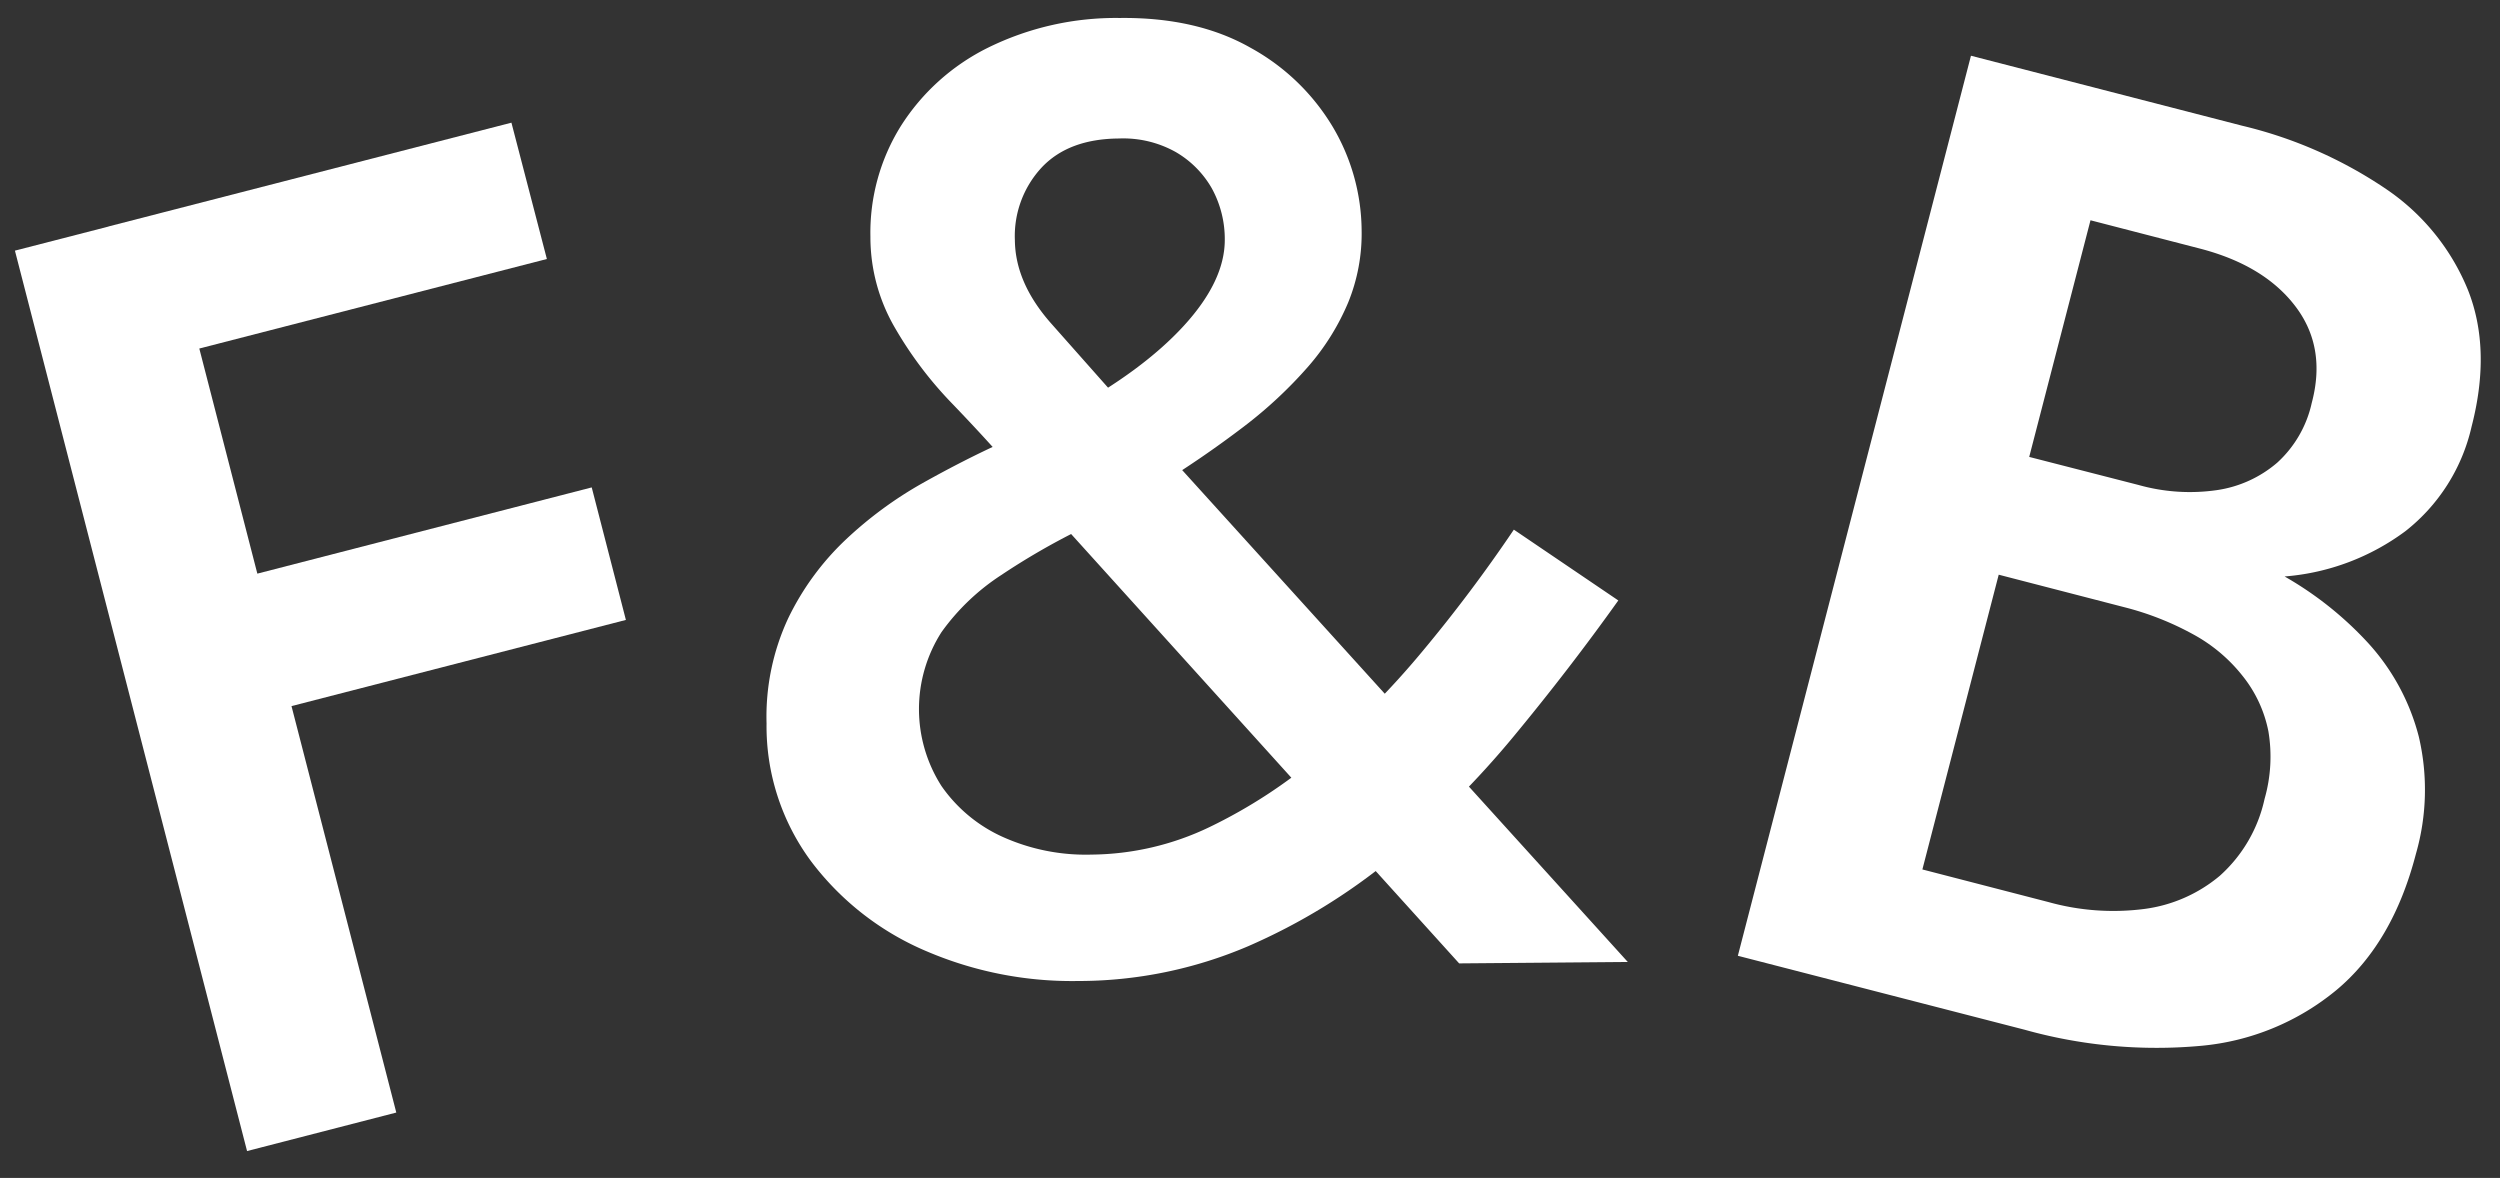
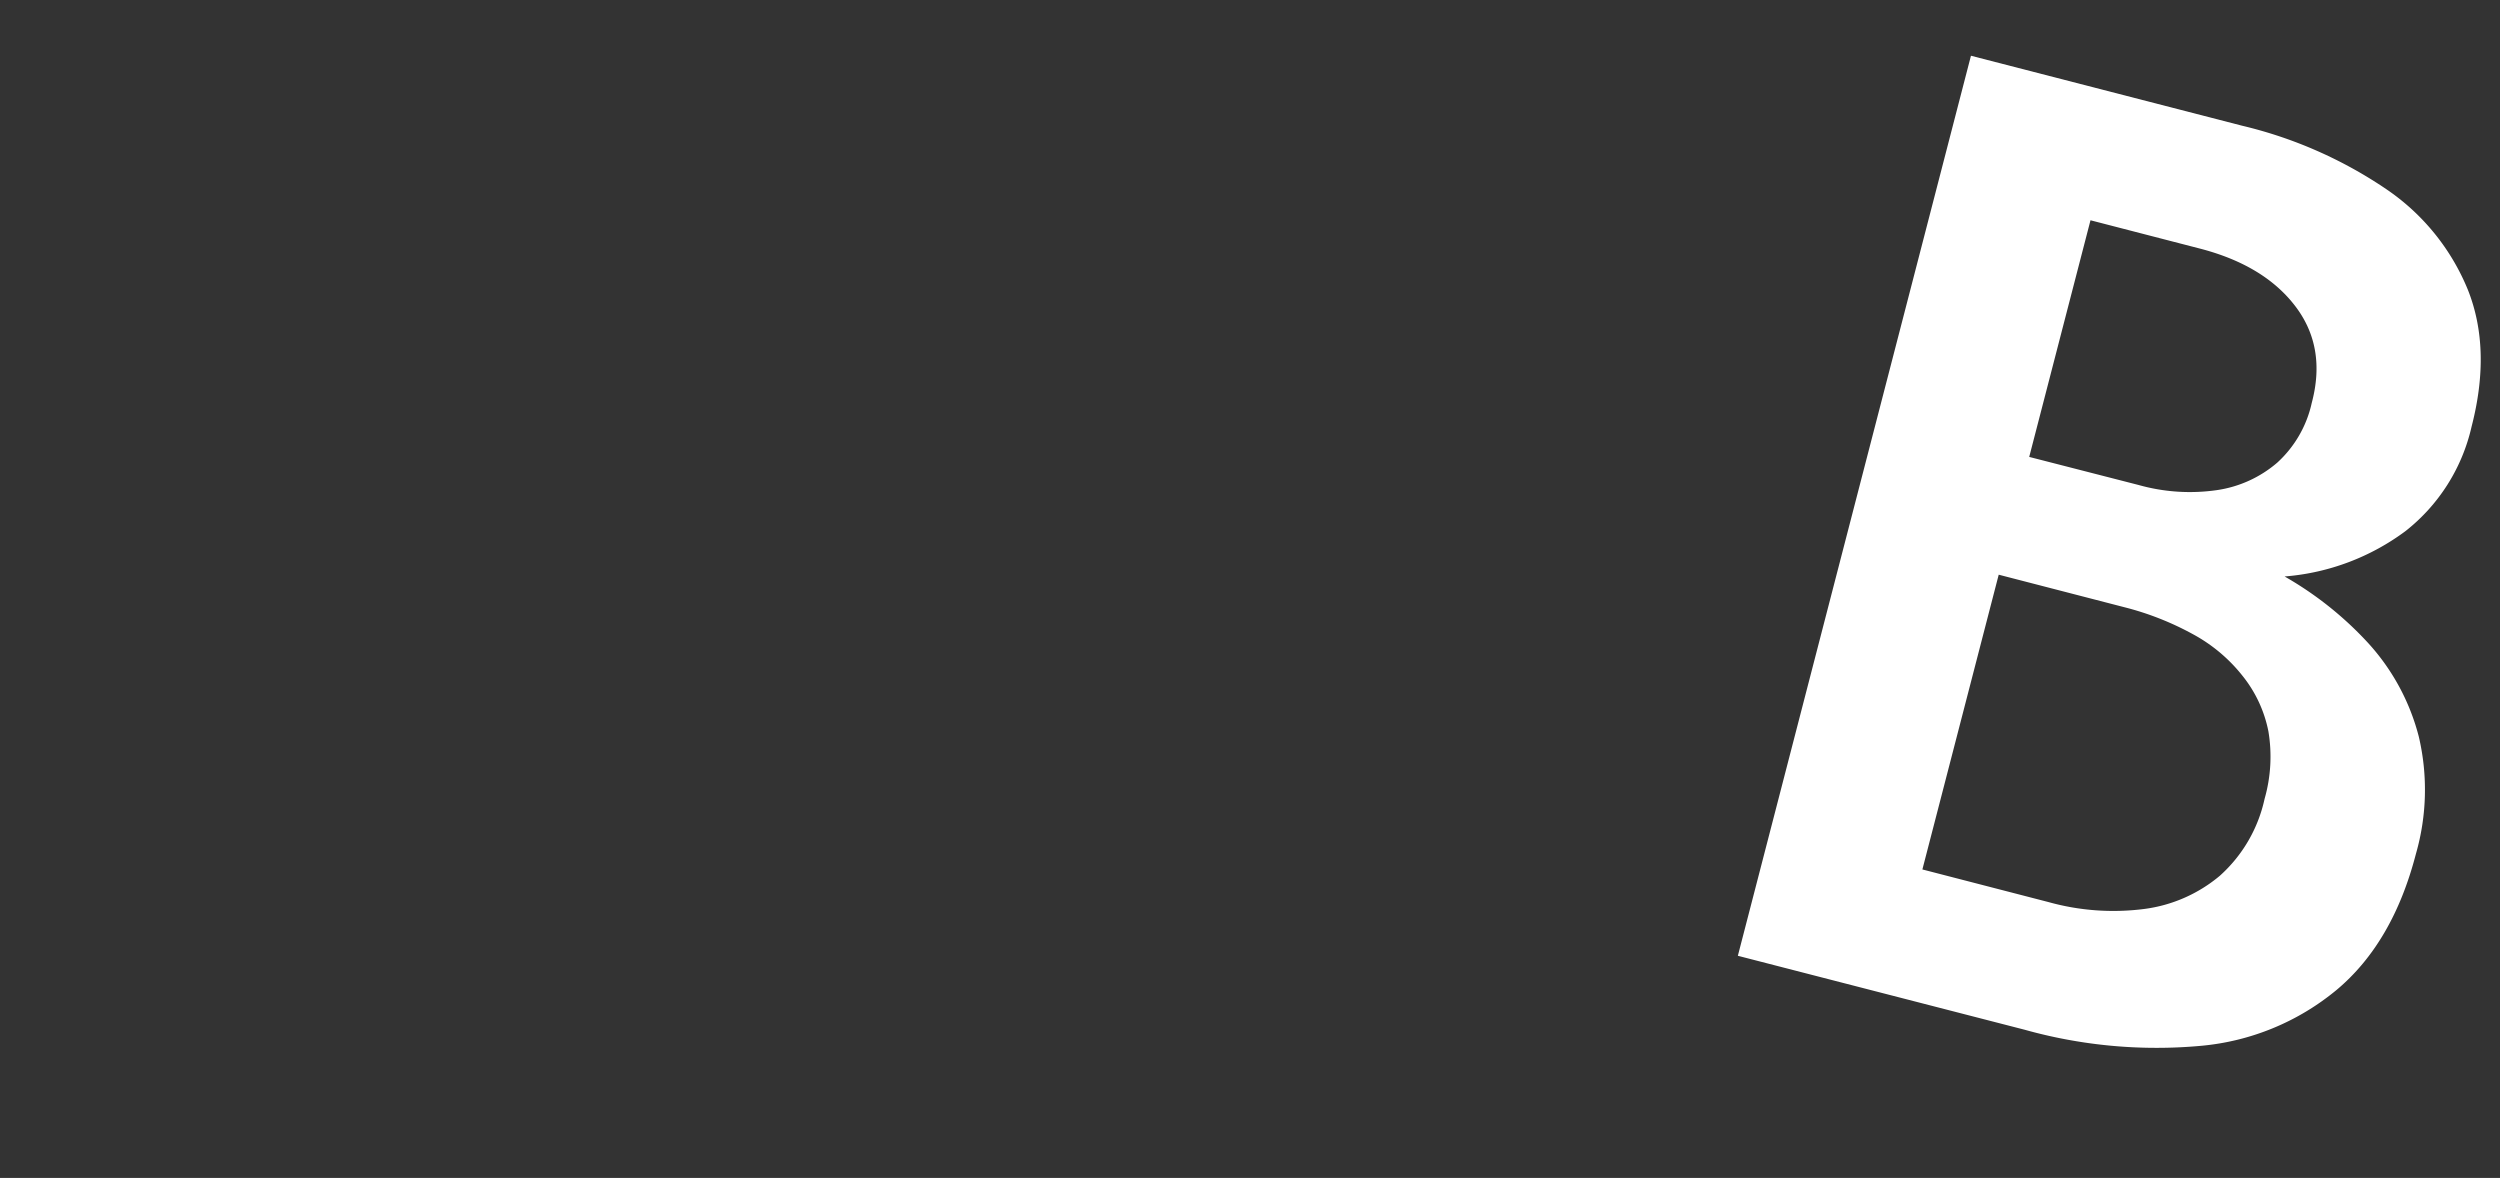
<svg xmlns="http://www.w3.org/2000/svg" viewBox="0 0 335.04 157.86">
  <rect x="0" y="0" width="335.04" height="157.86" fill="#333333" stroke="none" />
  <defs>
    <style>.cls-1,.cls-2{fill:#fff;}.cls-2{opacity:0;}</style>
  </defs>
  <g id="Layer_2" data-name="Layer 2">
    <g id="Layer_1-2" data-name="Layer 1">
      <g id="Group_42021" data-name="Group 42021">
-         <path id="Path_148415" data-name="Path 148415" class="cls-1" d="M19.29,48.62l54-13.91L68.54,16.44l-54,13.91ZM31.65,96.54,83.88,83.08,79.3,65.32,27.07,78.79ZM2,33.59,33.11,154.26l20-5.16L22,28.44Z" />
-         <path id="Path_148428" data-name="Path 148428" class="cls-1" d="M135,62.11l60.55,67,22.6-.19L151.7,55.57,140.82,43.29q-4.75-5.4-4.81-11.09a13.5,13.5,0,0,1,3.57-9.73q3.61-3.86,10.38-3.91a14.41,14.41,0,0,1,7.58,1.8,13.15,13.15,0,0,1,4.85,4.86,14.11,14.11,0,0,1,1.75,6.93q0,5.52-5.51,11.53T143.15,55.11q-3.56,1.8-8.78,4.17t-10.81,5.51a52.8,52.8,0,0,0-10.26,7.57,36,36,0,0,0-7.66,10.48,31.21,31.21,0,0,0-2.91,14.08,30.42,30.42,0,0,0,6,18.55,37.75,37.75,0,0,0,15.41,12,49.51,49.51,0,0,0,20.33,4,57.93,57.93,0,0,0,22.75-4.64A81.33,81.33,0,0,0,186.55,115a121.81,121.81,0,0,0,16.33-16.34q7.49-9.06,14-18.19l-14-9.49a200.33,200.33,0,0,1-12.32,16.39,111.62,111.62,0,0,1-13.68,13.82,68.74,68.74,0,0,1-14.78,9.65,37.22,37.22,0,0,1-15.81,3.69,27.14,27.14,0,0,1-11.95-2.39,20,20,0,0,1-8.16-6.79,19.13,19.13,0,0,1,0-20.64,29.79,29.79,0,0,1,8-7.64,93.27,93.27,0,0,1,10.36-6,106.87,106.87,0,0,0,10.28-5.78,141,141,0,0,0,11.86-8.11,58.62,58.62,0,0,0,8.66-8.08,31.75,31.75,0,0,0,5.35-8.59,24.44,24.44,0,0,0,1.79-9.63A27.57,27.57,0,0,0,178.61,17a29.16,29.16,0,0,0-11-10.59q-7.24-4.12-17.56-4a38.77,38.77,0,0,0-17.68,4,29.12,29.12,0,0,0-11.66,10.51,27,27,0,0,0-4.06,14.81,24.1,24.1,0,0,0,3.21,12.07,51.81,51.81,0,0,0,7.47,10Q131.61,58.24,135,62.11Z" />
        <path id="Path_148429" data-name="Path 148429" class="cls-1" d="M264.51,69.9l20.86,5.4a58.64,58.64,0,0,0,21,1.94,31.25,31.25,0,0,0,16-6.06,24.78,24.78,0,0,0,8.86-14q2.68-10.35-.49-18.33a30,30,0,0,0-10.94-13.5,58.51,58.51,0,0,0-19.31-8.5L264.14,7.47,232.9,128.09,271.33,138a65.56,65.56,0,0,0,23.61,2.16,33.16,33.16,0,0,0,18.22-7.51q7.53-6.32,10.61-18.21a31.1,31.1,0,0,0,.39-15.71,29.48,29.48,0,0,0-6.85-12.62A46.56,46.56,0,0,0,305,76.61a69.63,69.63,0,0,0-16.11-6.29l-22.93-5.94L263,75.76l21.71,5.62A39,39,0,0,1,293.9,85a21.51,21.51,0,0,1,6.64,5.58A17.18,17.18,0,0,1,304,98a20.55,20.55,0,0,1-.51,9.06,19.34,19.34,0,0,1-6,10.31,19.68,19.68,0,0,1-10.16,4.45,32.39,32.39,0,0,1-12.81-.93l-16.89-4.37,22.53-87,14.65,3.79q8.61,2.23,12.8,7.73T309.81,54A15.25,15.25,0,0,1,305.19,62a15.91,15.91,0,0,1-8.13,3.69,25.41,25.41,0,0,1-10.48-.7l-19.48-5Z" />
      </g>
-       <rect class="cls-2" width="335.04" height="157.86" />
    </g>
  </g>
</svg>